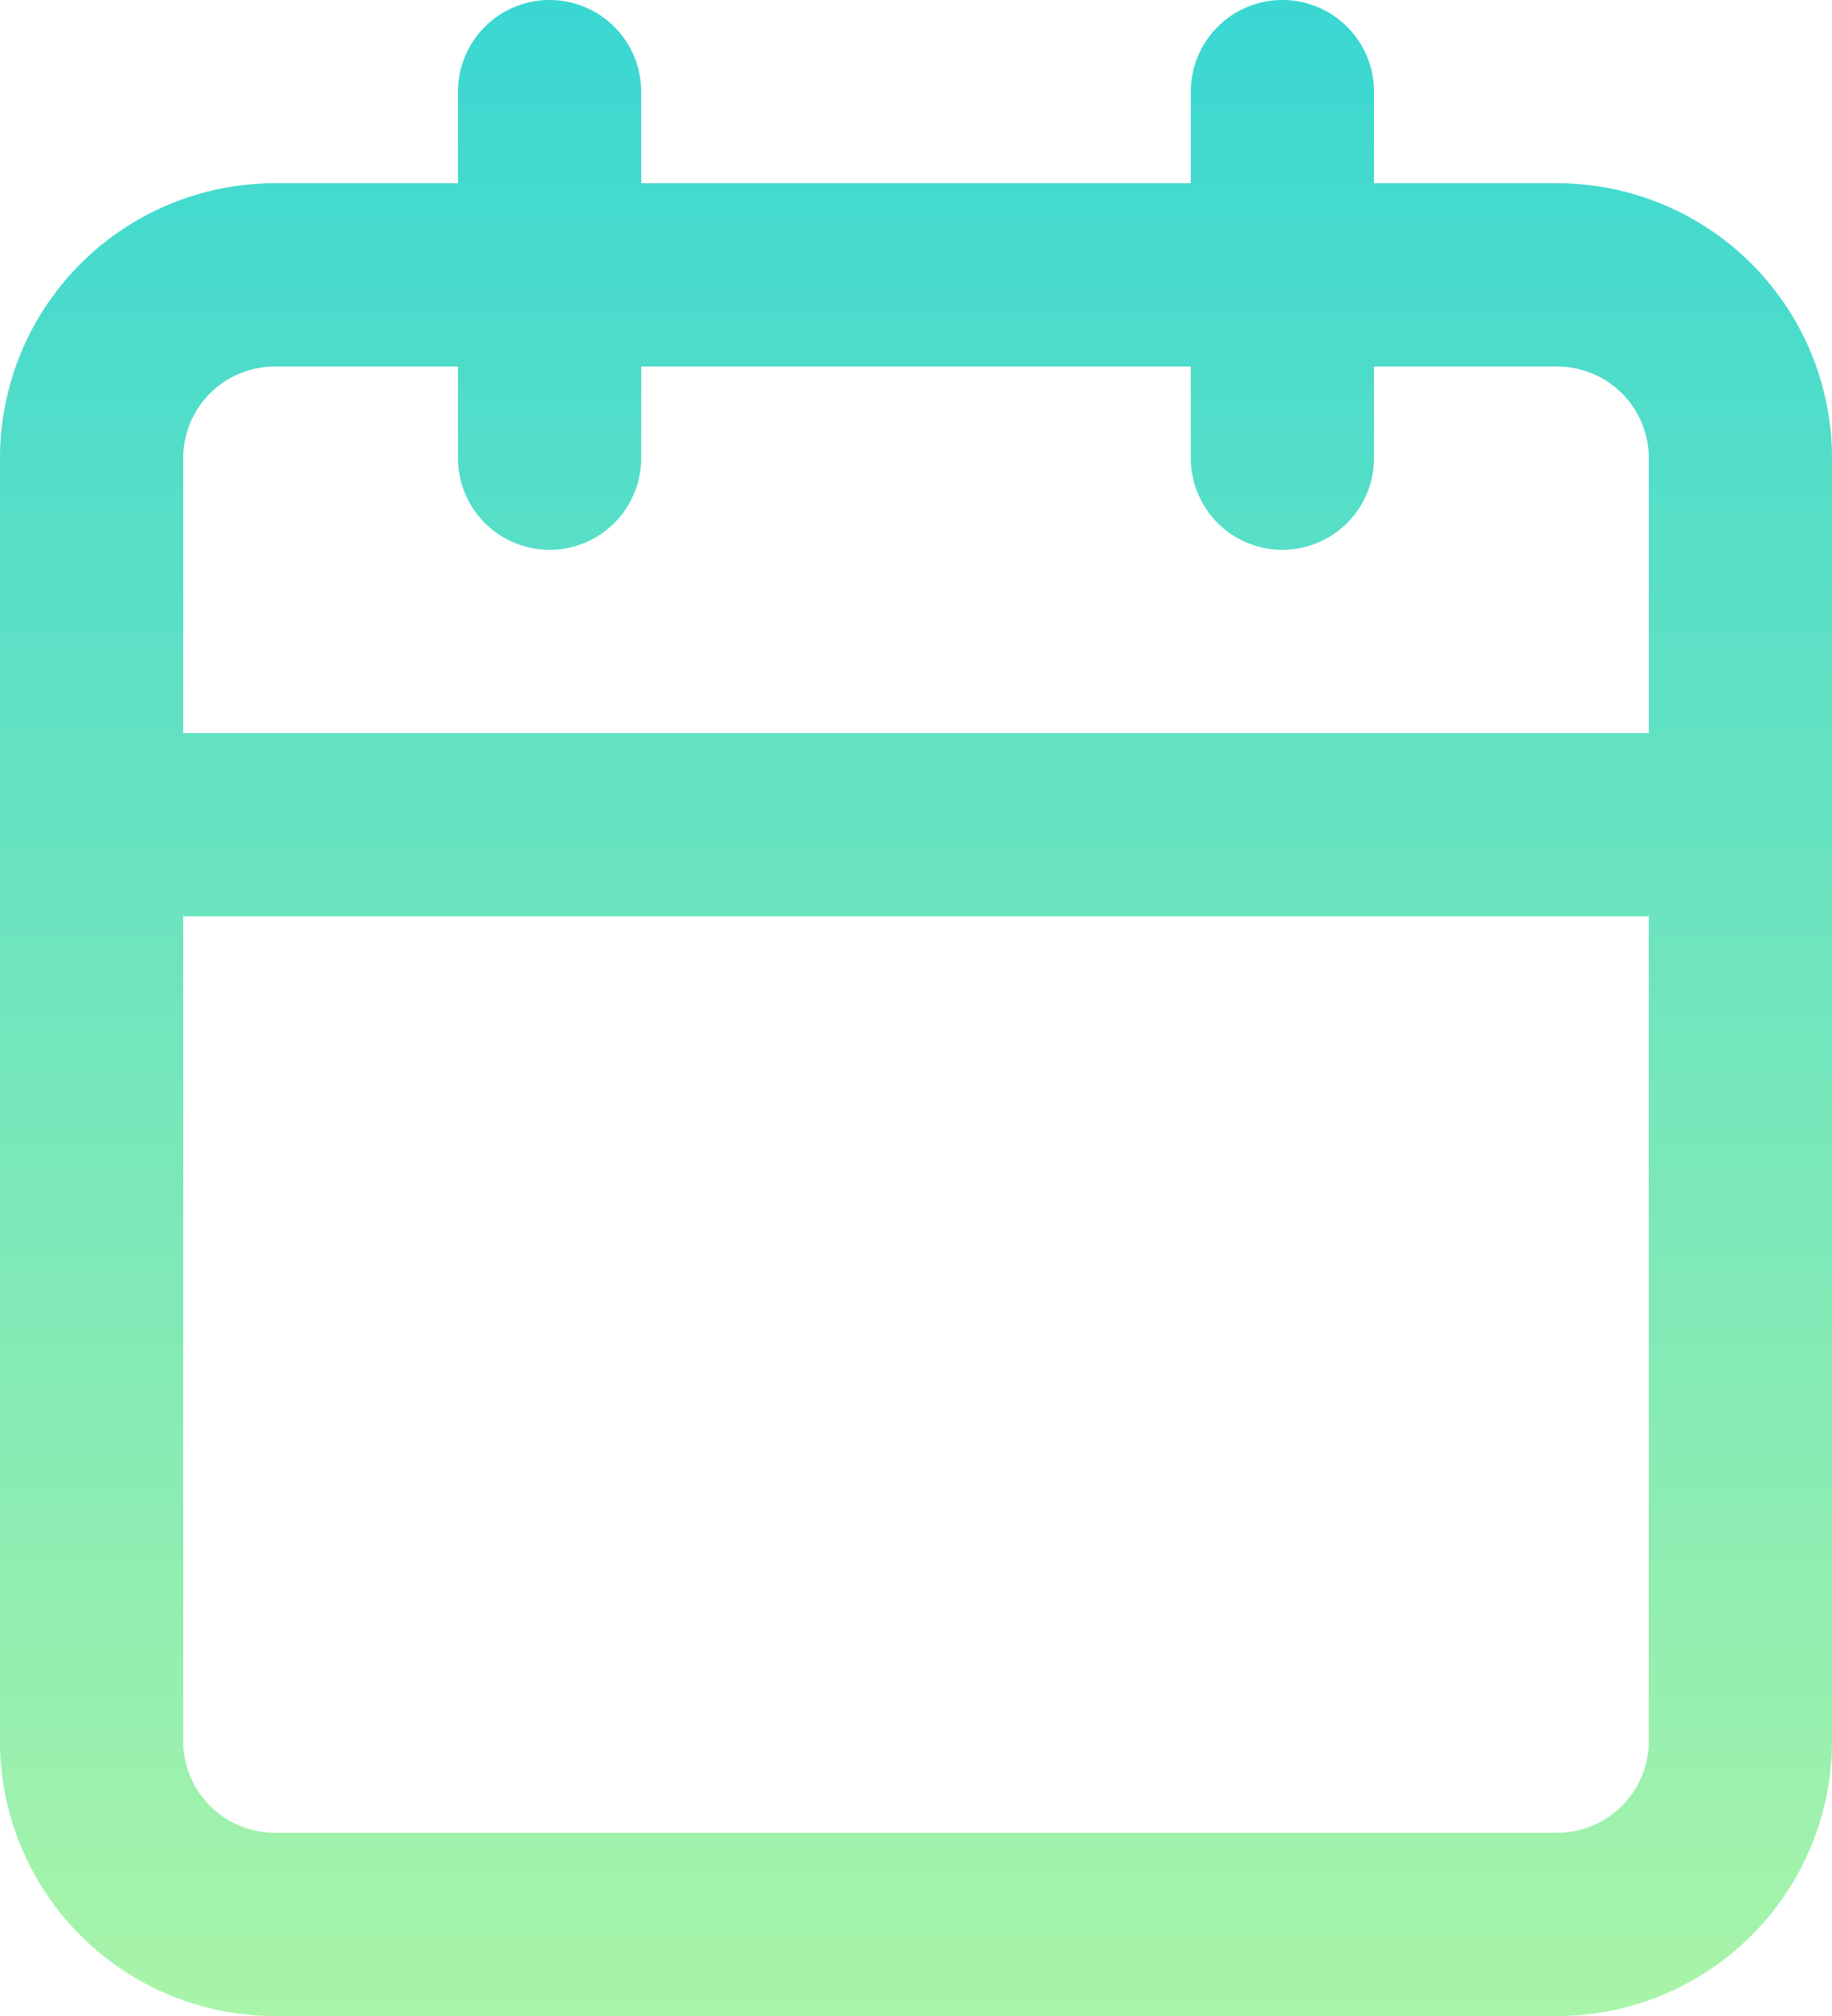
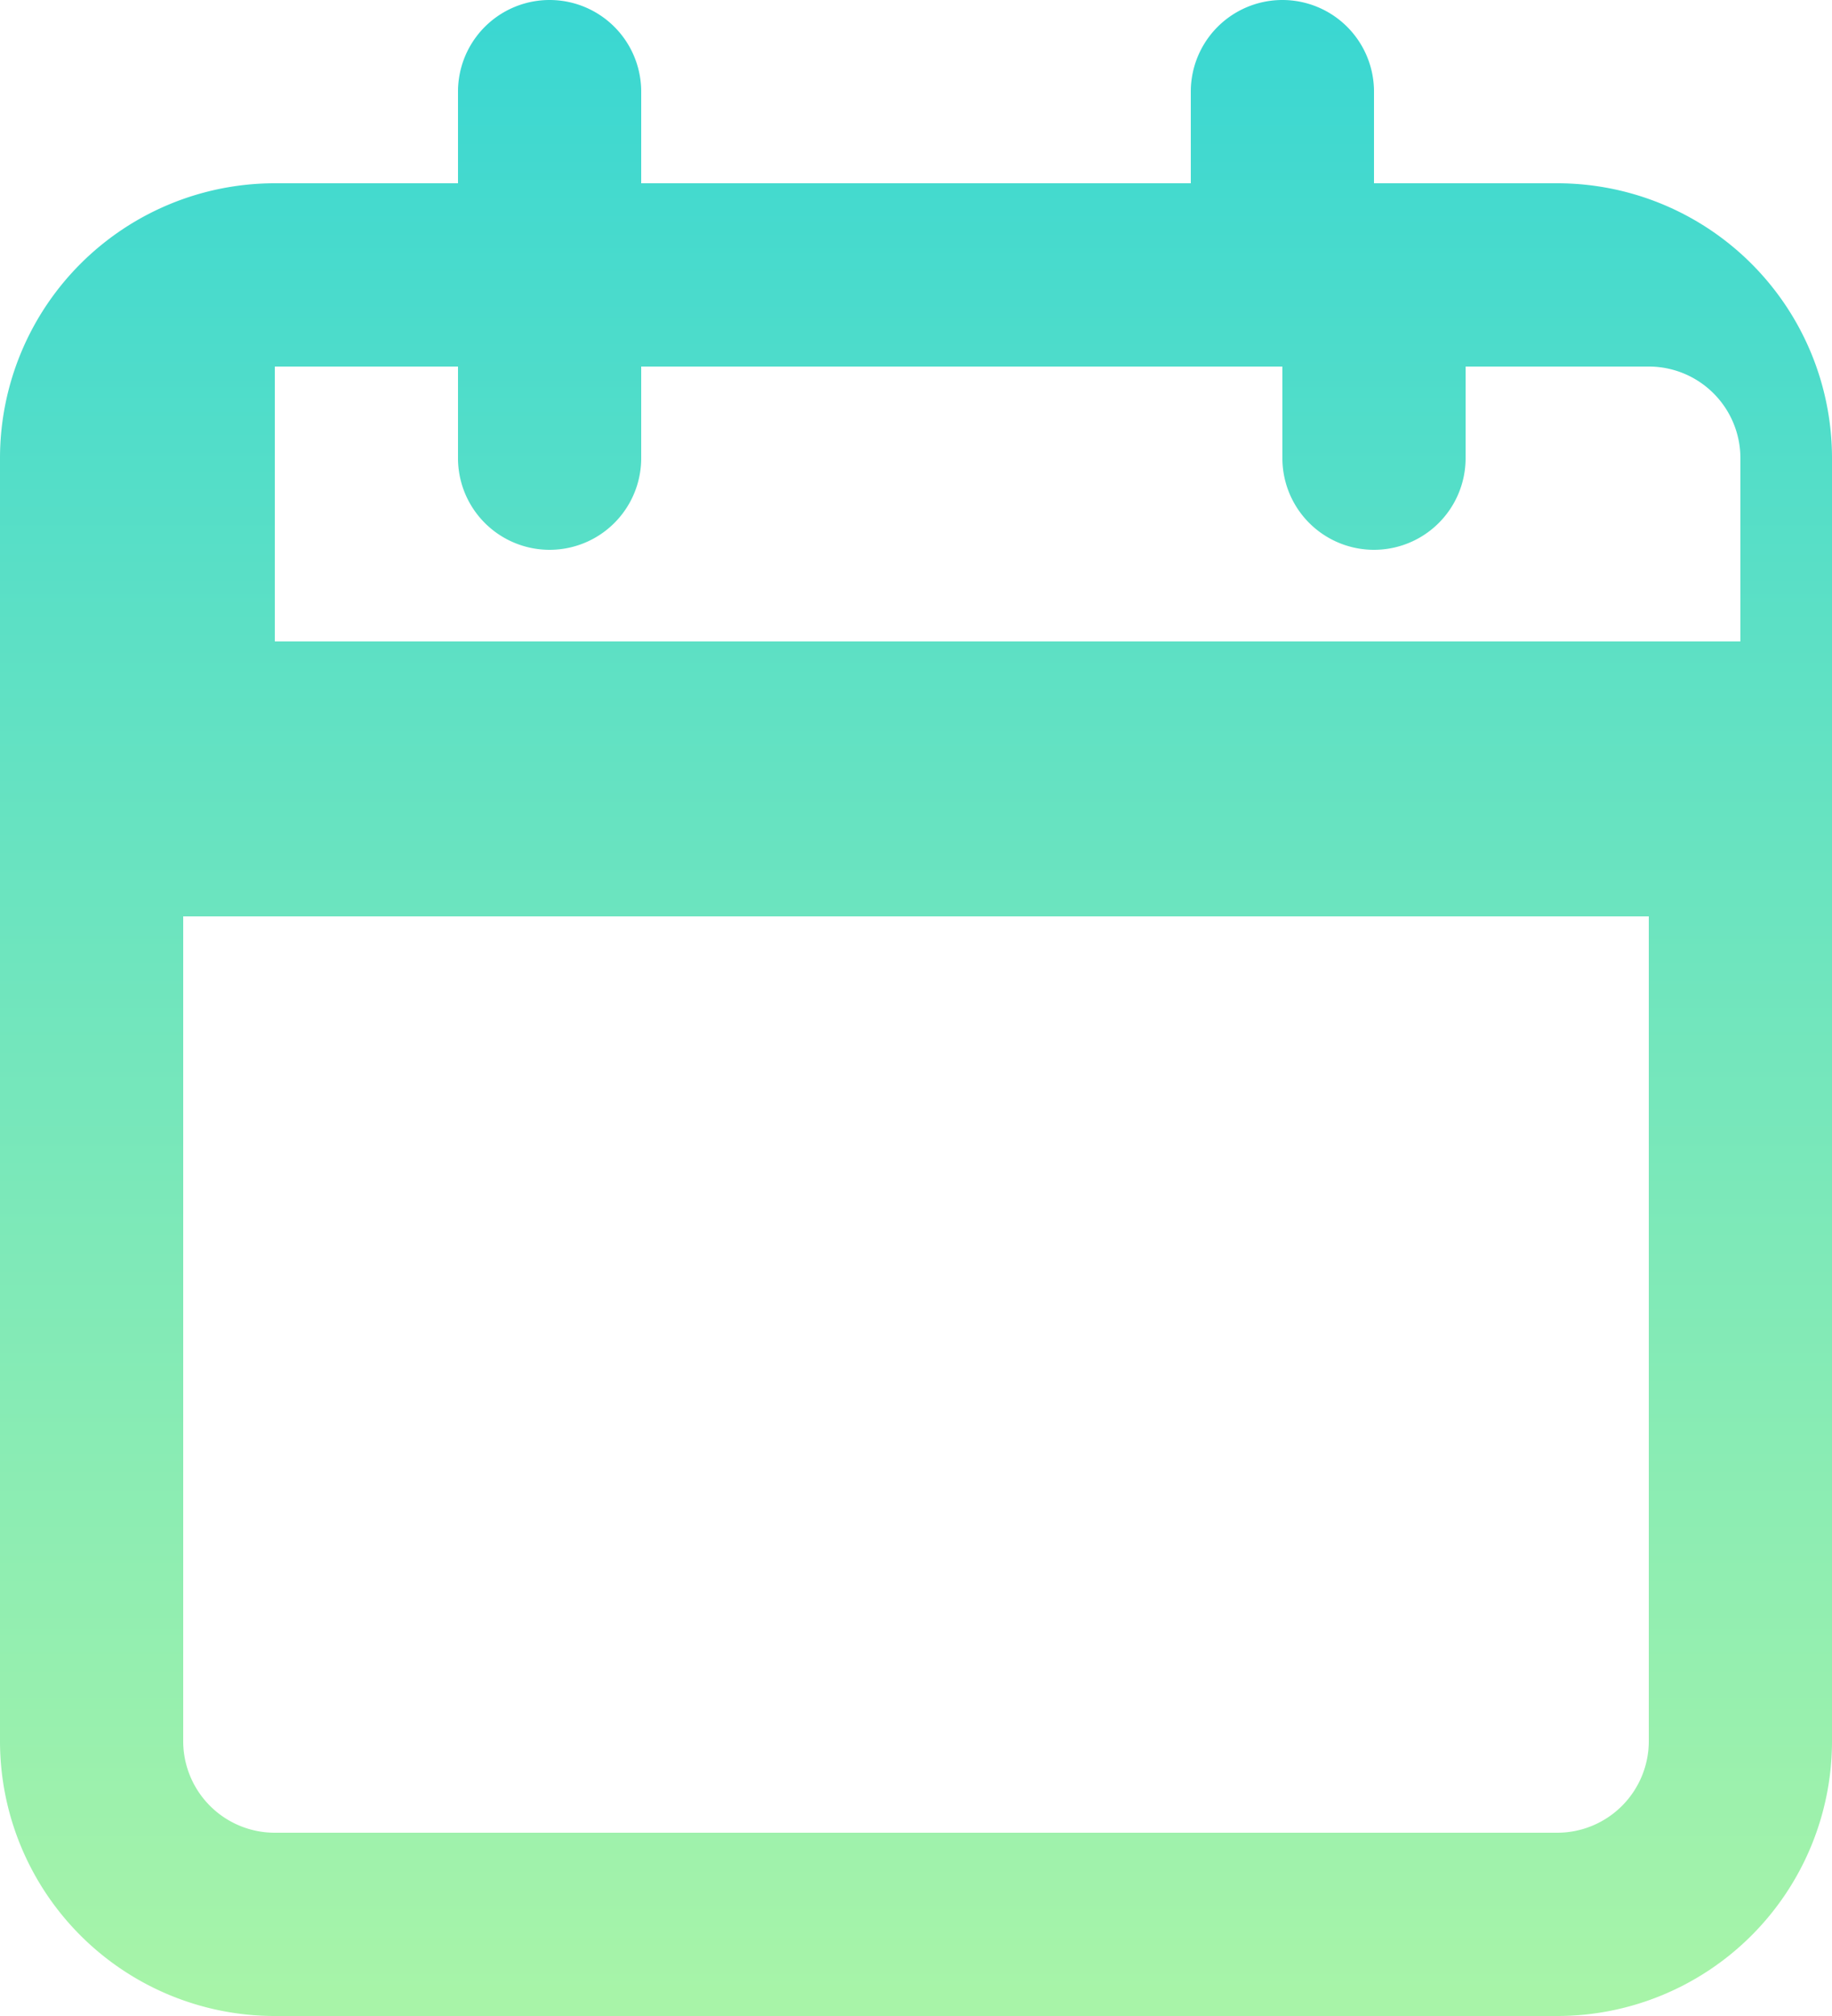
<svg xmlns="http://www.w3.org/2000/svg" width="20" height="22">
  <defs>
    <linearGradient x1="50%" y1="0%" x2="50%" y2="100%" id="a">
      <stop stop-color="#3AD7D2" offset="0%" />
      <stop stop-color="#A8F4A8" offset="100%" />
    </linearGradient>
  </defs>
-   <path d="M3 2h2V1a1 1 0 112 0v1h6V1a1 1 0 012 0v1h2a3 3 0 013 3v14a3 3 0 01-3 3H3a3 3 0 01-3-3V5a3 3 0 013-3zm0 2a1 1 0 00-1 1v3h16V5a1 1 0 00-1-1h-2v1a1 1 0 01-2 0V4H7v1a1 1 0 11-2 0V4H3zM2 19a1 1 0 001 1h14a1 1 0 001-1v-9H2v9z" fill="url(#a)" />
+   <path d="M3 2h2V1a1 1 0 112 0v1h6V1a1 1 0 012 0v1h2a3 3 0 013 3v14a3 3 0 01-3 3H3a3 3 0 01-3-3V5a3 3 0 013-3zm0 2v3h16V5a1 1 0 00-1-1h-2v1a1 1 0 01-2 0V4H7v1a1 1 0 11-2 0V4H3zM2 19a1 1 0 001 1h14a1 1 0 001-1v-9H2v9z" fill="url(#a)" />
</svg>